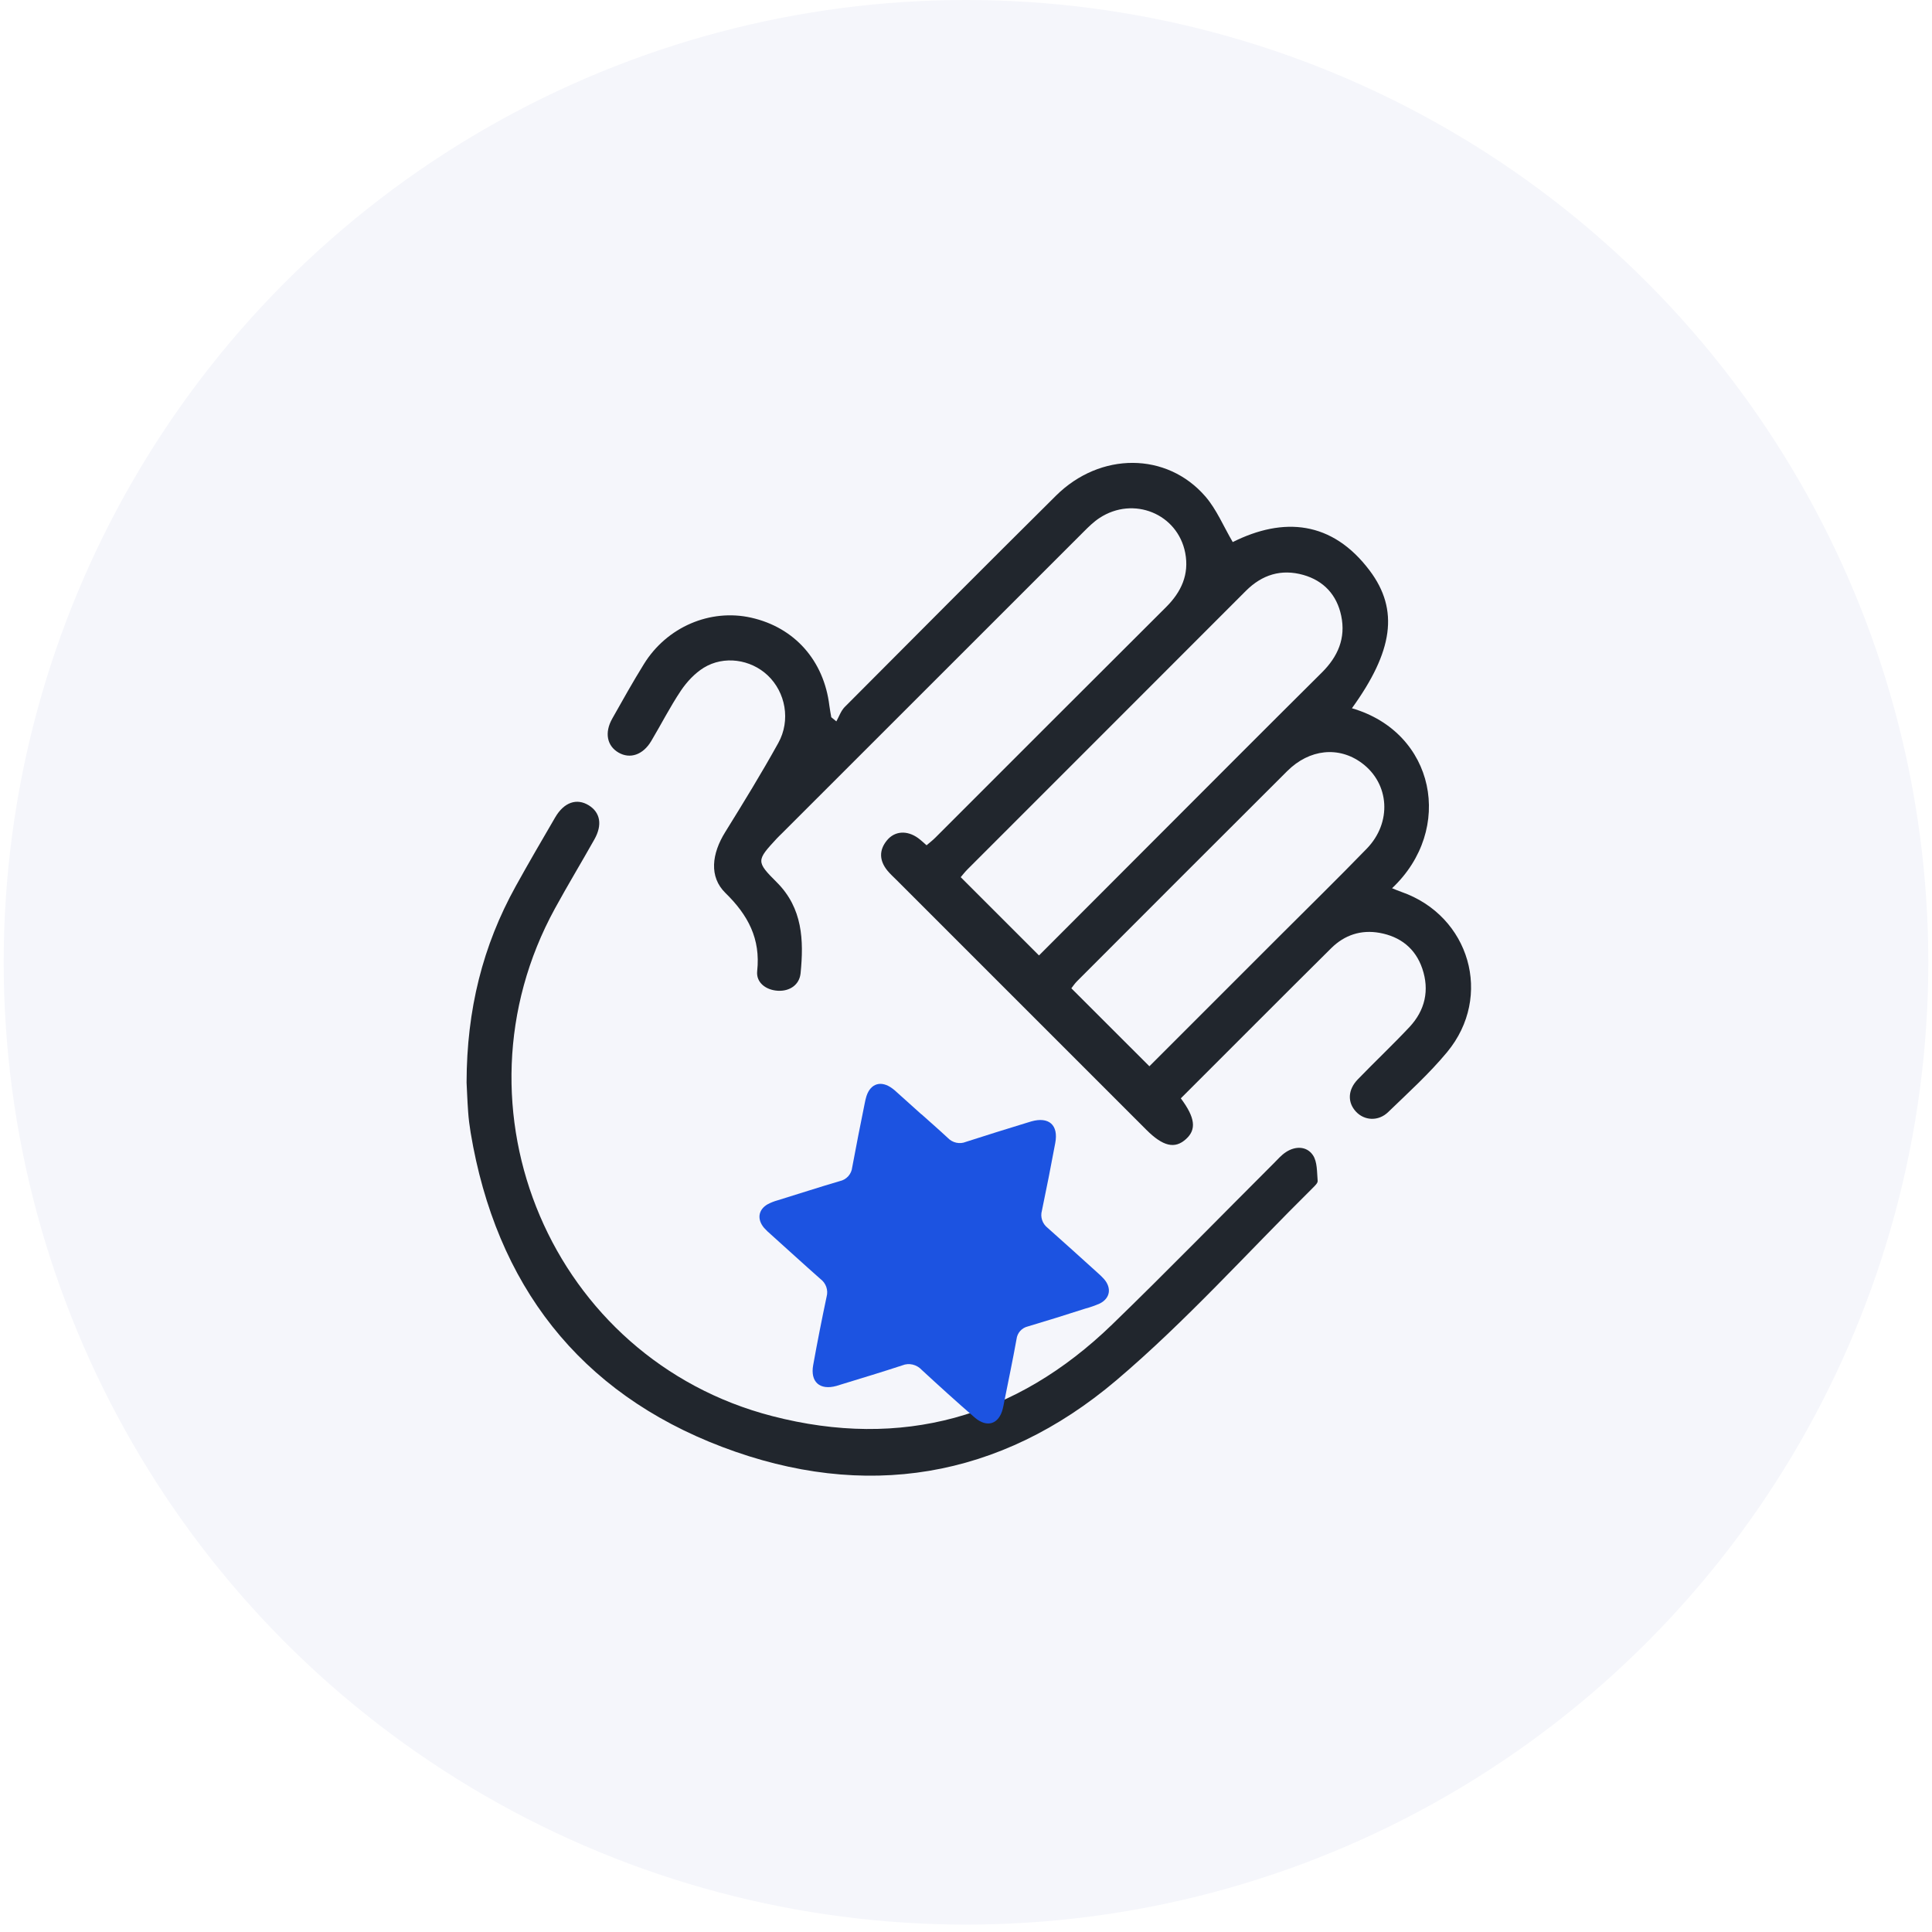
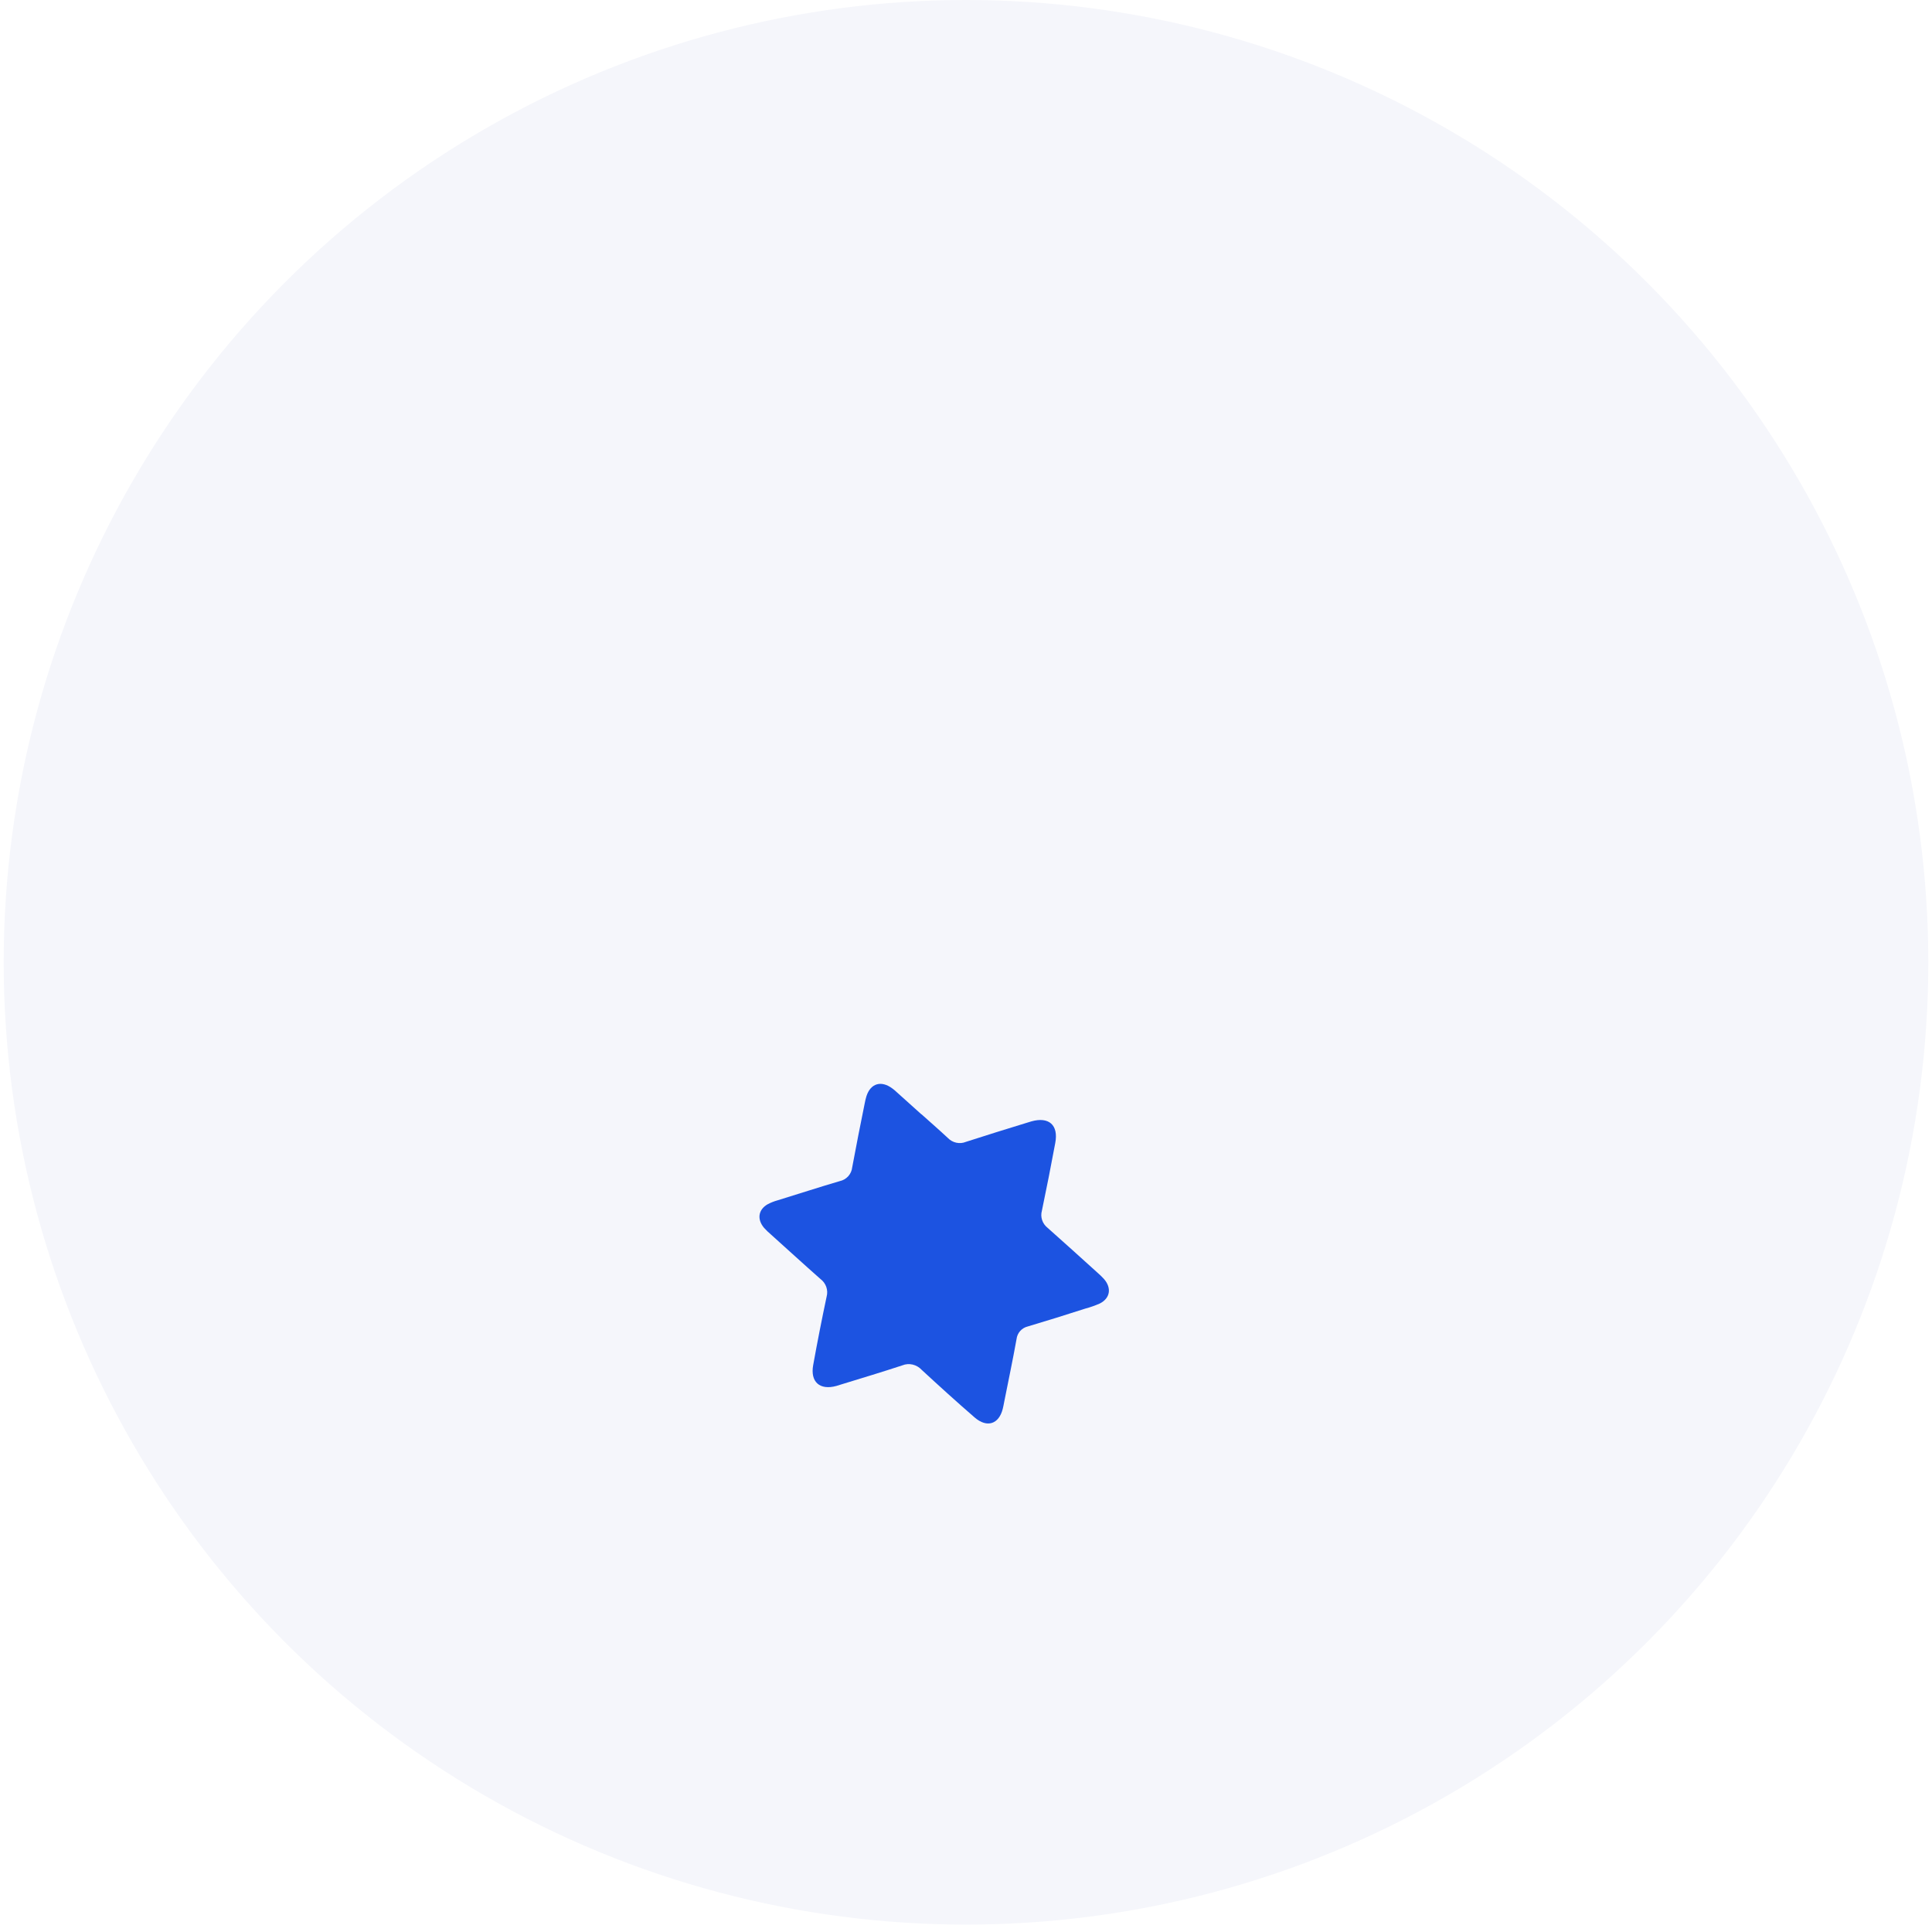
<svg xmlns="http://www.w3.org/2000/svg" width="96" height="96" viewBox="0 0 96 96" fill="none">
  <circle cx="48" cy="47.816" r="47.816" fill="#F5F6FB" />
-   <path d="M58.678 54.581C59.393 55.541 59.456 56.124 58.935 56.597C58.379 57.105 57.79 56.968 56.958 56.136C52.825 52.003 48.688 47.866 44.555 43.733C44.396 43.574 44.229 43.425 44.088 43.251C43.693 42.761 43.669 42.246 44.073 41.756C44.459 41.286 45.069 41.25 45.614 41.639C45.754 41.741 45.88 41.86 46.041 42.001C46.194 41.869 46.349 41.753 46.484 41.615C50.303 37.798 54.117 33.976 57.943 30.165C58.699 29.412 59.097 28.544 58.894 27.477C58.52 25.529 56.324 24.632 54.637 25.736C54.35 25.924 54.096 26.172 53.851 26.418C48.85 31.413 43.855 36.408 38.857 41.406C38.77 41.492 38.677 41.579 38.594 41.669C37.586 42.758 37.562 42.808 38.597 43.84C39.886 45.126 39.943 46.721 39.781 48.357C39.724 48.937 39.24 49.263 38.651 49.23C38.067 49.197 37.562 48.829 37.624 48.252C37.798 46.643 37.17 45.47 36.045 44.37C35.226 43.568 35.363 42.423 36.039 41.34C36.943 39.883 37.84 38.421 38.671 36.922C39.3 35.791 39.033 34.395 38.145 33.557C37.301 32.762 35.977 32.561 34.968 33.18C34.523 33.456 34.128 33.88 33.832 34.32C33.294 35.124 32.854 35.992 32.357 36.826C31.948 37.511 31.305 37.727 30.733 37.395C30.162 37.063 30.027 36.408 30.422 35.708C30.934 34.798 31.445 33.886 31.995 32.998C33.135 31.152 35.289 30.234 37.325 30.692C39.479 31.176 40.939 32.818 41.211 35.065C41.235 35.259 41.274 35.447 41.306 35.639C41.39 35.708 41.474 35.776 41.558 35.845C41.692 35.606 41.785 35.322 41.971 35.133C45.464 31.625 48.958 28.114 52.472 24.629C54.67 22.449 57.978 22.452 59.896 24.671C60.449 25.311 60.787 26.137 61.254 26.935C63.769 25.679 66.189 25.87 68.055 28.347C69.536 30.312 69.213 32.373 67.176 35.193C71.312 36.393 72.281 41.205 69.171 44.136C69.344 44.205 69.488 44.268 69.637 44.319C73.032 45.506 74.202 49.508 71.907 52.278C71.022 53.346 69.981 54.288 68.979 55.257C68.492 55.73 67.795 55.688 67.376 55.236C66.948 54.776 66.969 54.15 67.466 53.636C68.312 52.76 69.201 51.922 70.035 51.034C70.81 50.205 71.04 49.206 70.672 48.126C70.331 47.124 69.581 46.538 68.549 46.353C67.627 46.188 66.811 46.46 66.153 47.109C63.661 49.58 61.188 52.066 58.675 54.575L58.678 54.581ZM51.629 47.474C53.585 45.515 55.568 43.526 57.554 41.54C60.261 38.83 62.964 36.117 65.68 33.42C66.479 32.627 66.88 31.712 66.643 30.593C66.425 29.558 65.773 28.855 64.762 28.568C63.67 28.26 62.713 28.55 61.9 29.367C57.296 33.979 52.687 38.582 48.081 43.191C47.944 43.329 47.827 43.481 47.737 43.586C49.029 44.878 50.291 46.14 51.629 47.477V47.474ZM57.108 52.987C59.27 50.827 61.43 48.665 63.593 46.502C65.034 45.061 66.491 43.637 67.912 42.171C69.177 40.867 69.045 38.938 67.672 37.918C66.53 37.069 65.067 37.212 63.96 38.316C60.473 41.791 56.997 45.273 53.519 48.755C53.402 48.871 53.309 49.015 53.235 49.108C54.533 50.406 55.795 51.668 57.111 52.981L57.108 52.987Z" fill="#21262D" />
-   <path d="M23.184 53.792C23.19 50.164 23.989 46.99 25.625 44.038C26.262 42.887 26.926 41.747 27.59 40.61C28.029 39.86 28.661 39.647 29.259 40.018C29.83 40.374 29.941 40.99 29.534 41.711C28.888 42.86 28.206 43.987 27.575 45.142C22.137 55.075 27.419 67.532 38.372 70.365C44.794 72.028 50.486 70.44 55.263 65.813C57.978 63.184 60.617 60.474 63.294 57.803C63.488 57.608 63.67 57.396 63.895 57.249C64.37 56.935 64.93 56.95 65.235 57.396C65.462 57.725 65.435 58.242 65.474 58.679C65.483 58.79 65.325 58.93 65.223 59.035C61.986 62.235 58.933 65.648 55.472 68.585C49.69 73.488 42.958 74.579 35.899 71.902C28.774 69.201 24.647 63.824 23.387 56.286C23.331 55.942 23.286 55.598 23.262 55.251C23.22 54.68 23.202 54.109 23.184 53.792Z" fill="#21262D" />
  <g filter="url(#filter0_di_745_21474)">
    <path d="M41.599 52.134C42.036 52.527 42.479 52.911 42.908 53.311C43.023 53.431 43.17 53.515 43.331 53.55C43.492 53.585 43.658 53.571 43.808 53.509C44.801 53.186 45.81 52.876 46.807 52.569L47.056 52.493C47.931 52.243 48.419 52.67 48.249 53.565C48.04 54.691 47.819 55.815 47.584 56.936C47.542 57.086 47.546 57.247 47.597 57.398C47.648 57.549 47.743 57.682 47.869 57.781C48.699 58.514 49.516 59.261 50.34 60.002C50.457 60.103 50.568 60.211 50.672 60.325C51.06 60.771 50.978 61.283 50.461 61.541C50.224 61.645 49.978 61.731 49.727 61.798C48.792 62.101 47.842 62.395 46.887 62.68C46.74 62.715 46.608 62.792 46.508 62.904C46.407 63.015 46.344 63.155 46.326 63.305C46.138 64.352 45.915 65.404 45.707 66.454C45.686 66.558 45.67 66.663 45.641 66.771C45.45 67.541 44.855 67.731 44.246 67.205C43.351 66.43 42.473 65.633 41.607 64.833C41.487 64.704 41.331 64.614 41.16 64.574C40.989 64.535 40.812 64.548 40.653 64.613C39.663 64.939 38.65 65.245 37.653 65.55C37.561 65.58 37.468 65.61 37.375 65.636C36.547 65.865 36.068 65.434 36.221 64.599C36.426 63.461 36.649 62.328 36.889 61.197C36.932 61.04 36.926 60.872 36.871 60.715C36.816 60.559 36.715 60.421 36.581 60.322C35.75 59.589 34.934 58.841 34.111 58.102C33.995 58.004 33.885 57.897 33.782 57.784C33.416 57.353 33.492 56.871 33.965 56.605C34.117 56.526 34.278 56.462 34.444 56.416C35.483 56.099 36.504 55.762 37.542 55.459C37.705 55.424 37.852 55.339 37.963 55.216C38.074 55.093 38.142 54.938 38.16 54.772C38.359 53.712 38.565 52.645 38.782 51.591C38.806 51.475 38.829 51.357 38.865 51.245C39.071 50.596 39.606 50.44 40.163 50.862C40.195 50.891 40.234 50.914 40.267 50.944L41.601 52.143L41.599 52.134Z" fill="#1C53E1" />
  </g>
  <defs>
    <filter id="filter0_di_745_21474" x="30.938" y="47.056" width="28.963" height="28.476" filterUnits="userSpaceOnUse" color-interpolation-filters="sRGB">
      <feFlood flood-opacity="0" result="BackgroundImageFix" />
      <feColorMatrix in="SourceAlpha" type="matrix" values="0 0 0 0 0 0 0 0 0 0 0 0 0 0 0 0 0 0 127 0" result="hardAlpha" />
      <feOffset dx="3.186" dy="2.23" />
      <feGaussianBlur stdDeviation="2.9" />
      <feComposite in2="hardAlpha" operator="out" />
      <feColorMatrix type="matrix" values="0 0 0 0 0.246 0 0 0 0 0.435 0 0 0 0 0.921 0 0 0 0.58 0" />
      <feBlend mode="normal" in2="BackgroundImageFix" result="effect1_dropShadow_745_21474" />
      <feBlend mode="normal" in="SourceGraphic" in2="effect1_dropShadow_745_21474" result="shape" />
      <feColorMatrix in="SourceAlpha" type="matrix" values="0 0 0 0 0 0 0 0 0 0 0 0 0 0 0 0 0 0 127 0" result="hardAlpha" />
      <feOffset dx="1" dy="1" />
      <feGaussianBlur stdDeviation="1.2" />
      <feComposite in2="hardAlpha" operator="arithmetic" k2="-1" k3="1" />
      <feColorMatrix type="matrix" values="0 0 0 0 1 0 0 0 0 1 0 0 0 0 1 0 0 0 0.5 0" />
      <feBlend mode="normal" in2="shape" result="effect2_innerShadow_745_21474" />
    </filter>
  </defs>
</svg>